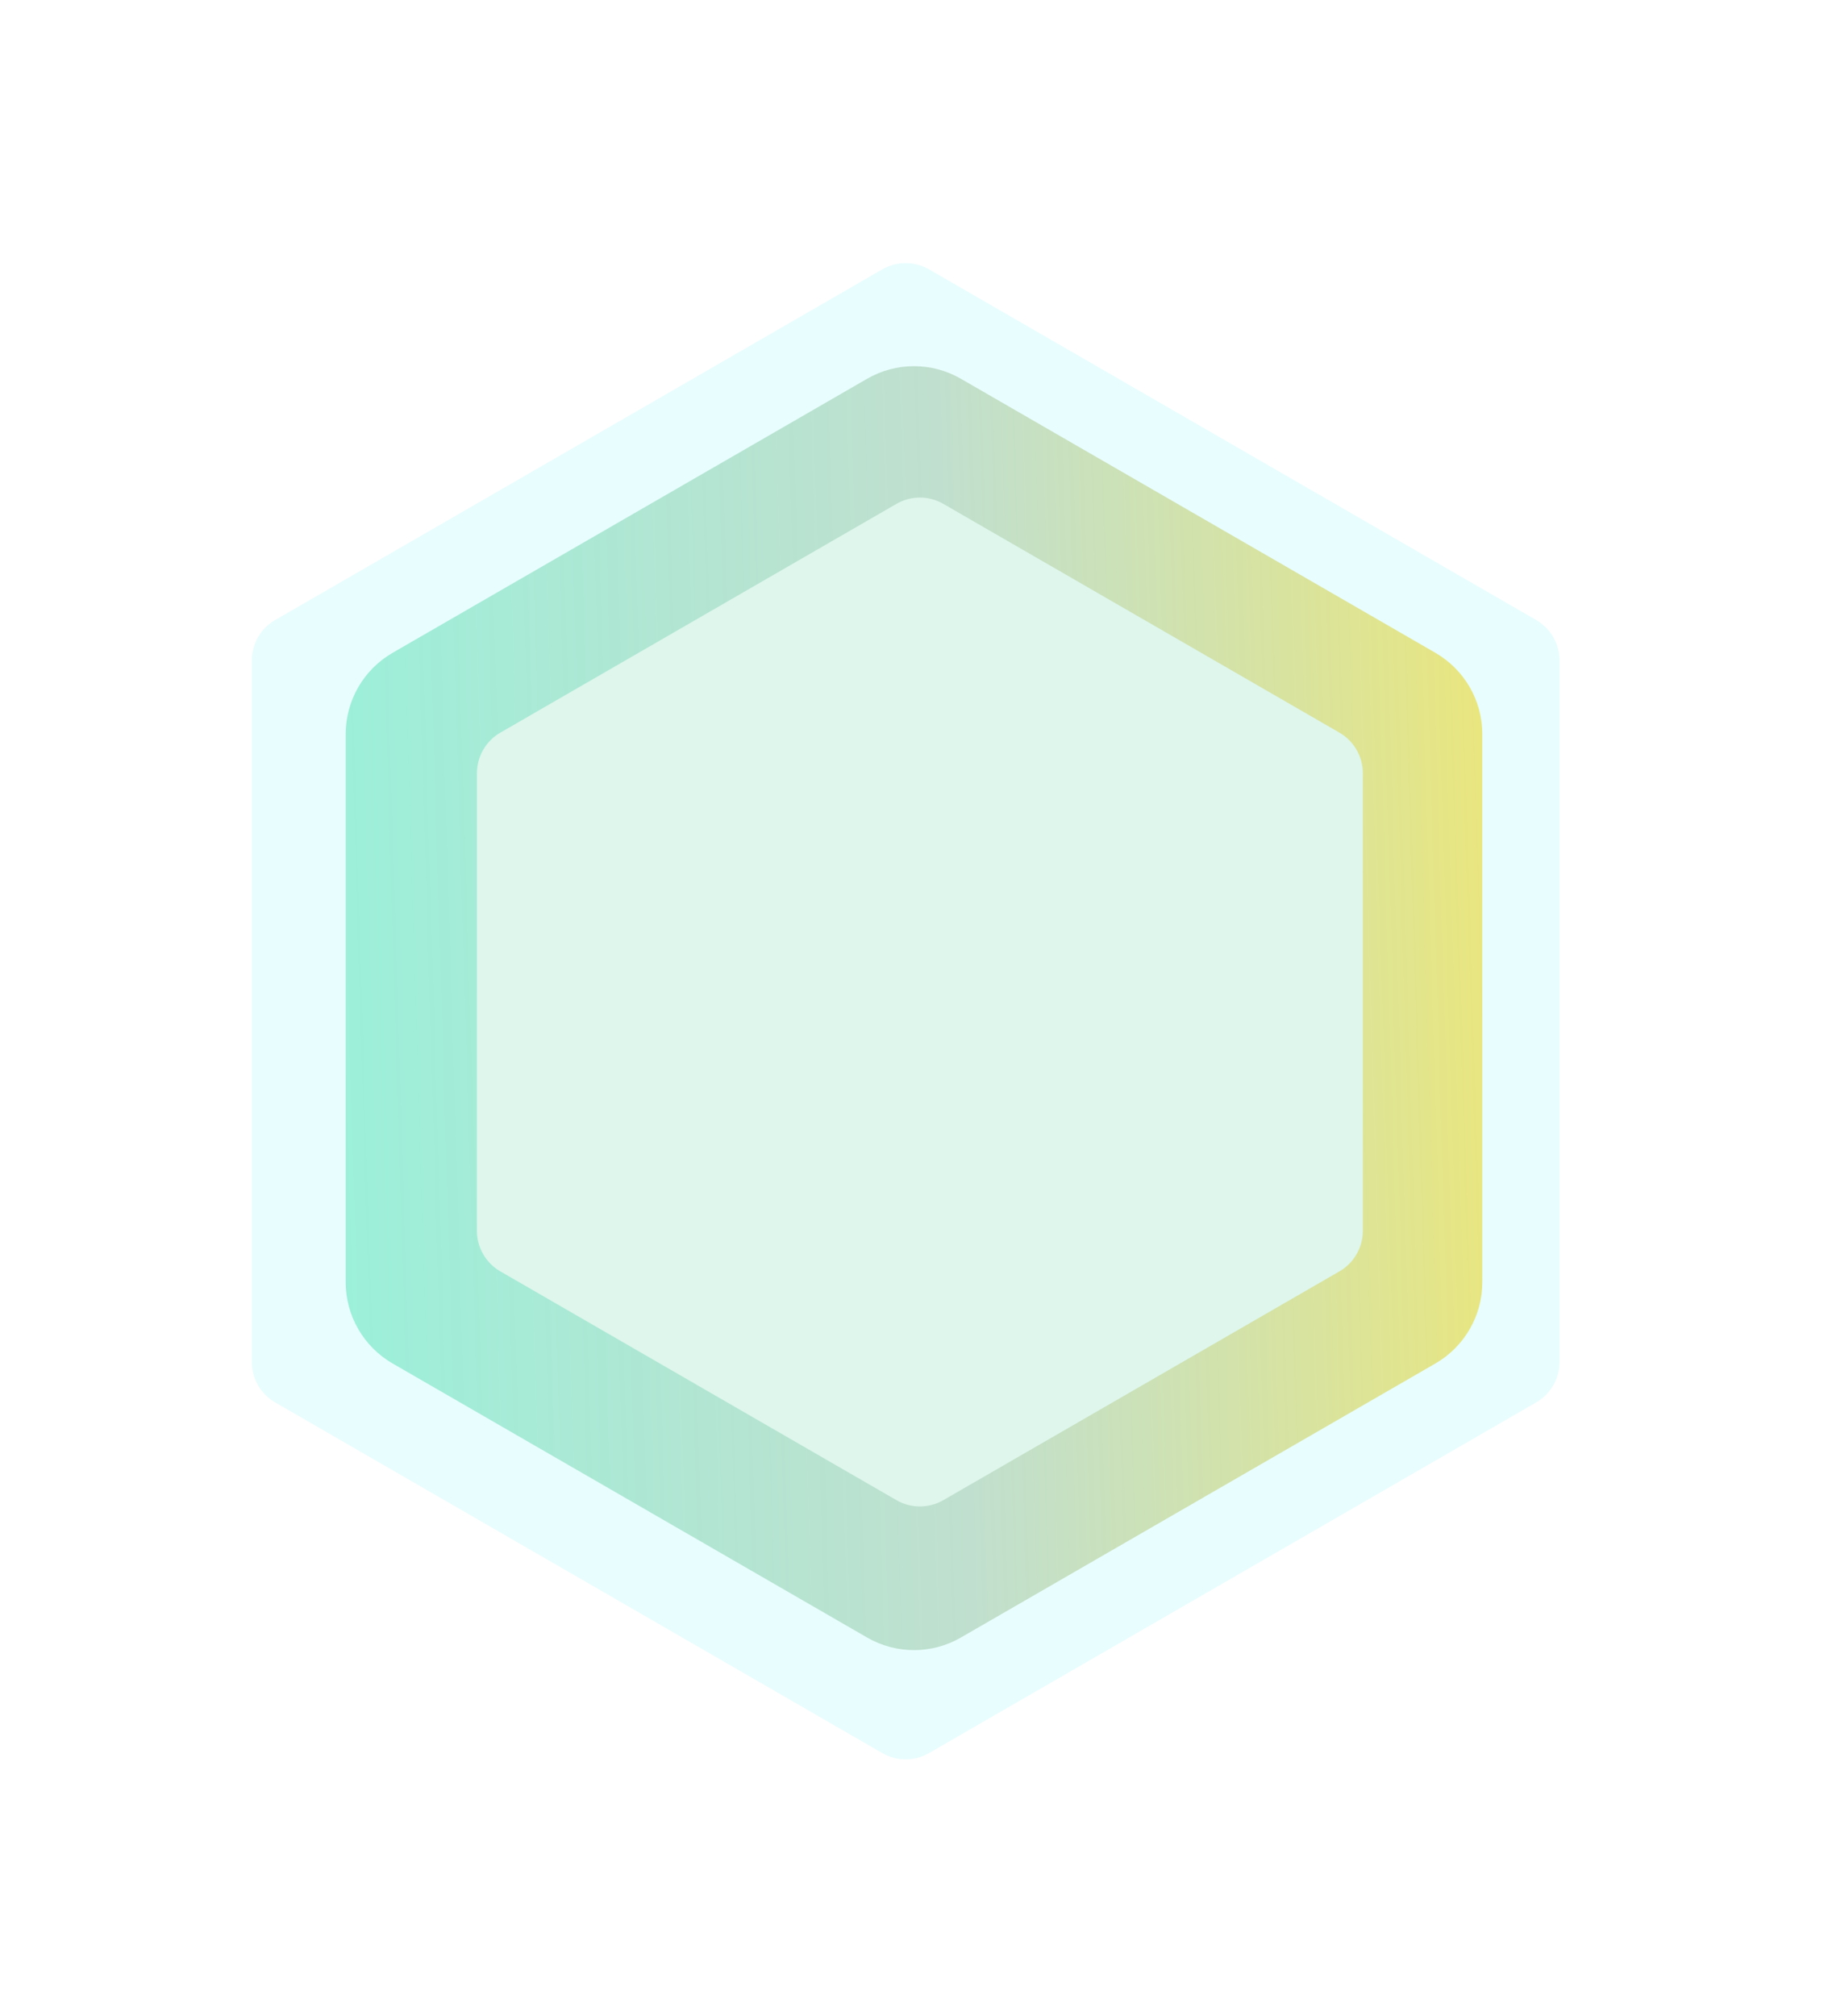
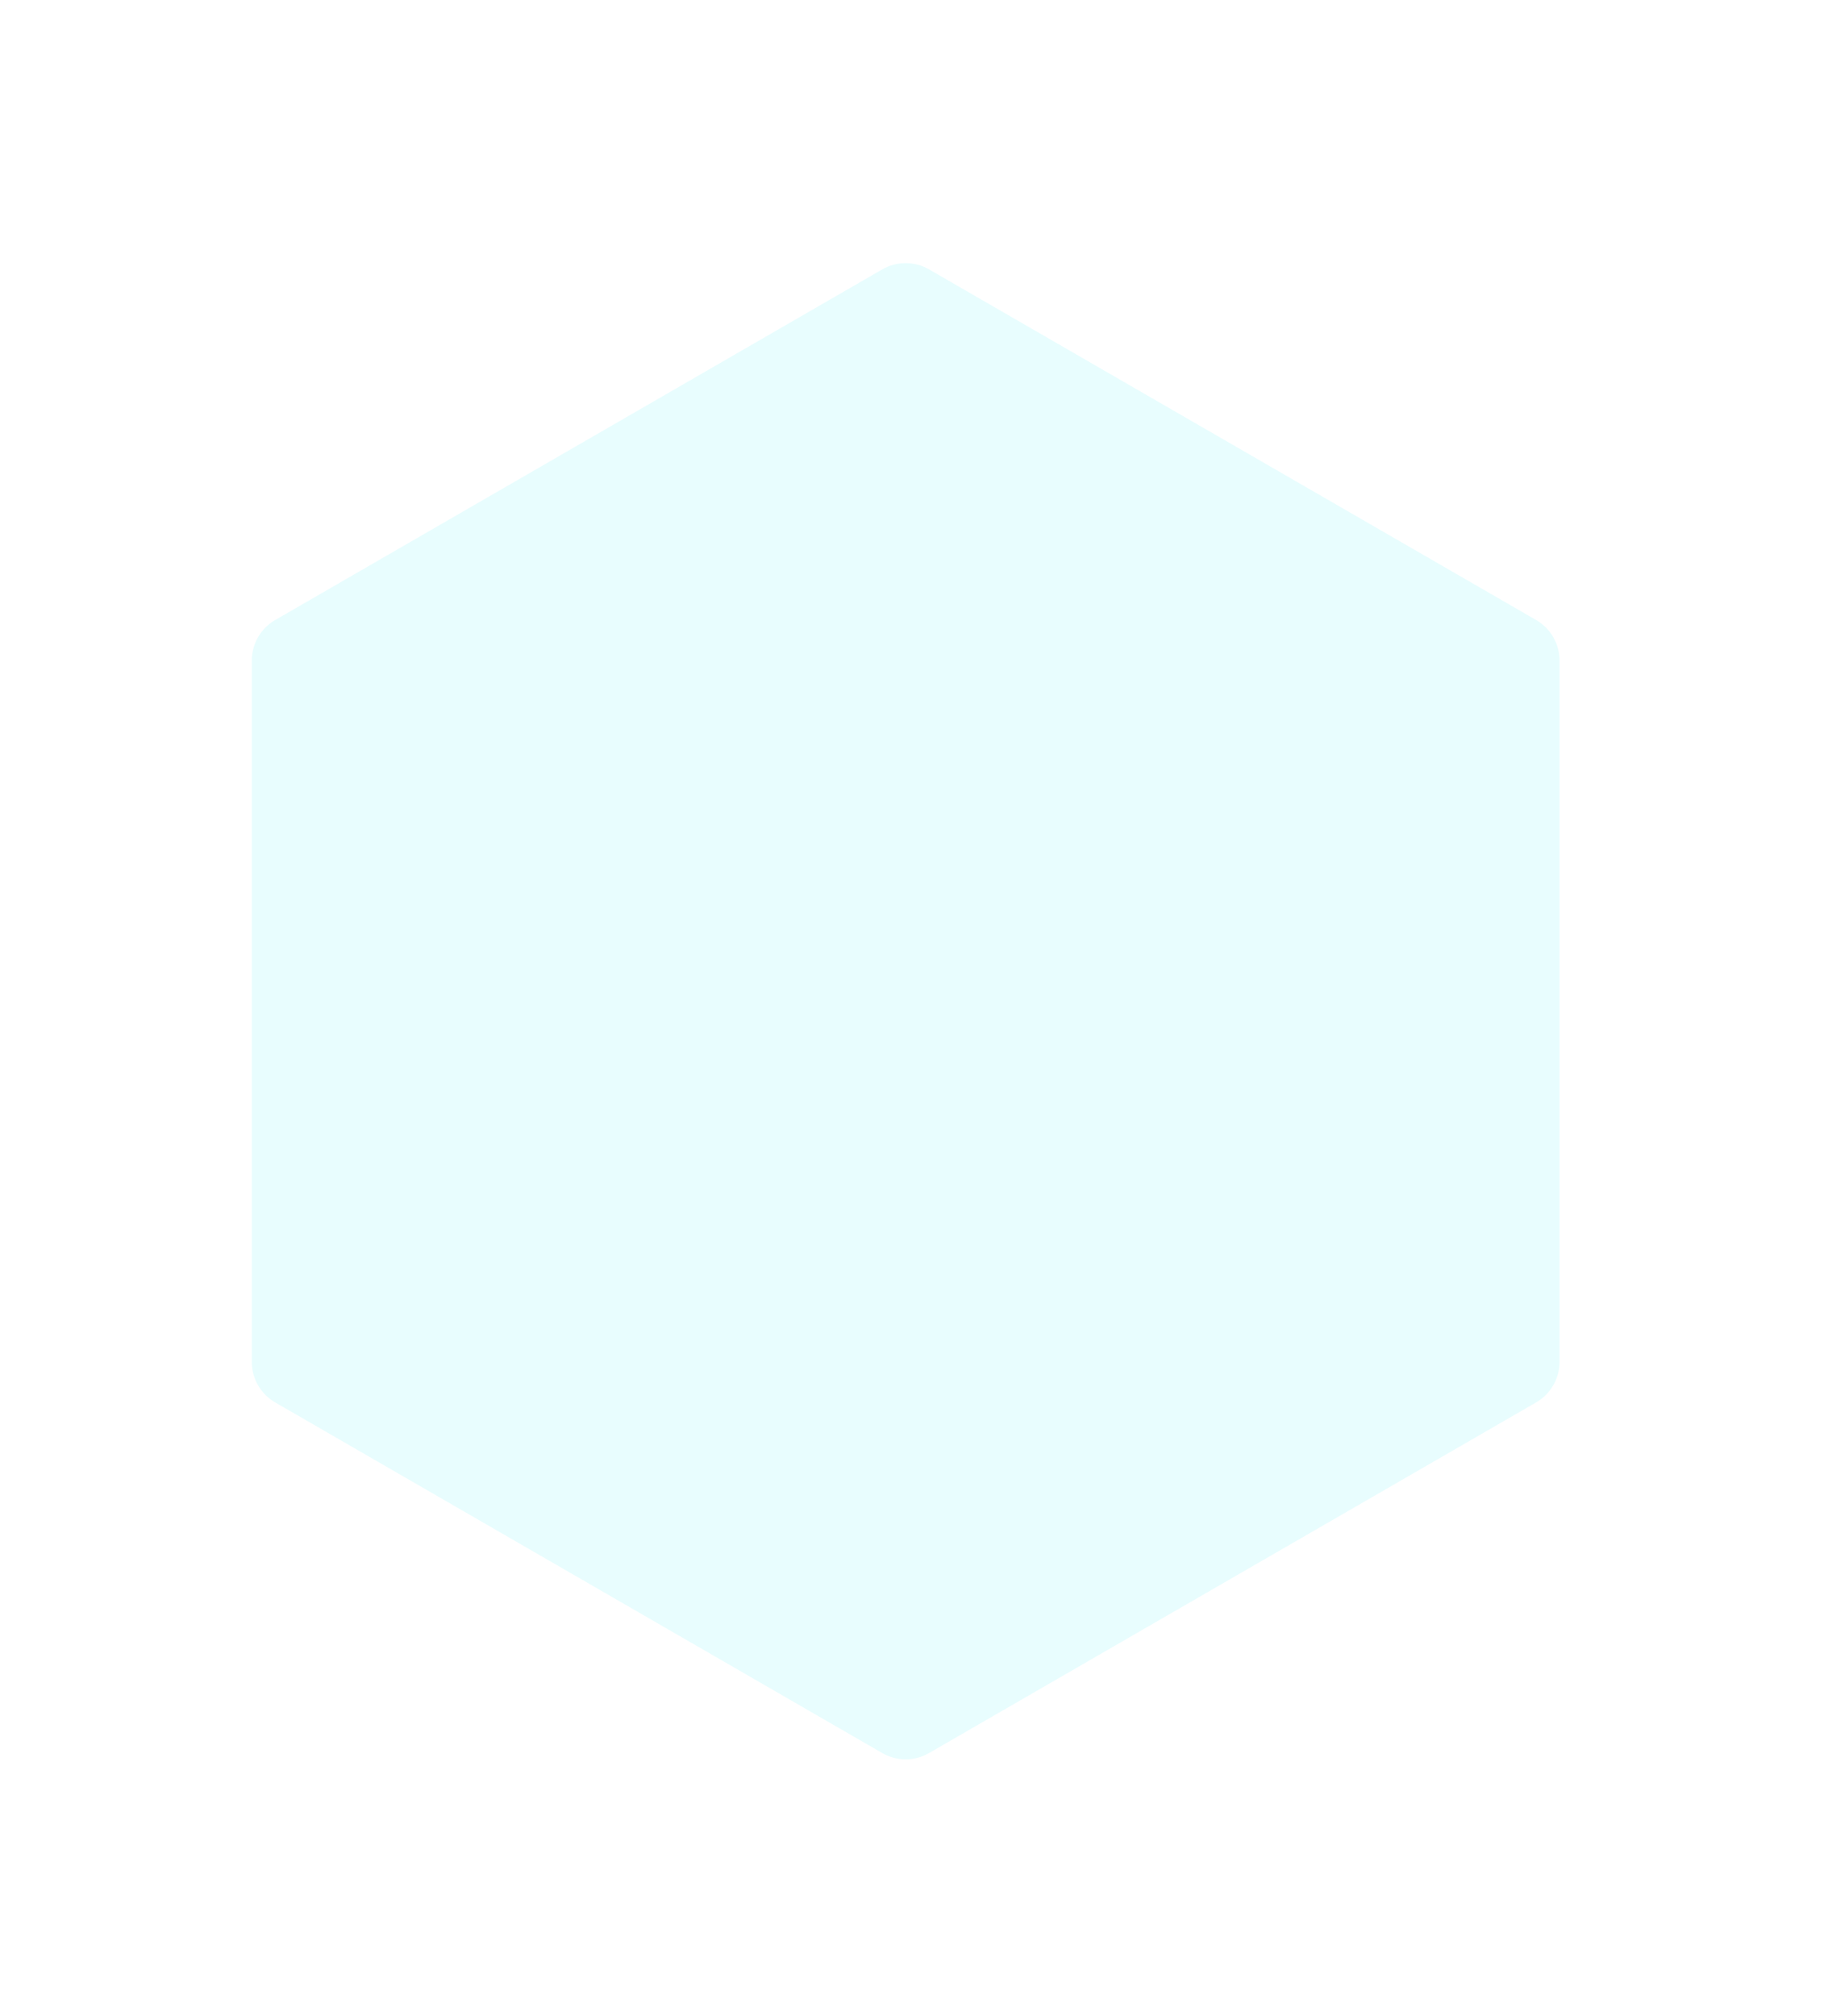
<svg xmlns="http://www.w3.org/2000/svg" width="78" height="86" viewBox="0 0 78 86" fill="none">
  <g filter="url(#filter0_f_1378_3051)">
    <path d="M37.644 11.491C38.263 11.133 39.025 11.133 39.644 11.491L65.545 26.445C66.164 26.802 66.545 27.462 66.545 28.177V58.085C66.545 58.8 66.164 59.46 65.545 59.817L39.644 74.771C39.025 75.129 38.263 75.129 37.644 74.771L11.743 59.817C11.124 59.46 10.743 58.8 10.743 58.085V28.177C10.743 27.462 11.124 26.802 11.743 26.445L37.644 11.491Z" fill="#E8FDFE" />
  </g>
  <g filter="url(#filter1_b_1378_3051)">
-     <path d="M37 16.155C38.238 15.44 39.762 15.44 41 16.155L61.249 27.845C62.486 28.56 63.249 29.88 63.249 31.309V54.691C63.249 56.12 62.486 57.44 61.249 58.155L41 69.845C39.762 70.56 38.238 70.56 37 69.845L16.751 58.155C15.514 57.44 14.751 56.12 14.751 54.691V31.309C14.751 29.88 15.514 28.56 16.751 27.845L37 16.155Z" fill="url(#paint0_linear_1378_3051)" />
-   </g>
+     </g>
  <g filter="url(#filter2_f_1378_3051)">
-     <path d="M38.251 21.491C38.87 21.133 39.632 21.133 40.251 21.491L57.152 31.248C57.771 31.606 58.152 32.266 58.152 32.98V52.496C58.152 53.21 57.771 53.871 57.152 54.228L40.251 63.986C39.632 64.343 38.87 64.343 38.251 63.986L21.35 54.228C20.731 53.871 20.35 53.21 20.35 52.496V32.98C20.35 32.266 20.731 31.606 21.35 31.248L38.251 21.491Z" fill="#DEF6EC" />
-   </g>
+     </g>
  <defs>
    <filter id="filter0_f_1378_3051" x="0.168" y="0.648" width="76.951" height="84.966" filterUnits="userSpaceOnUse" color-interpolation-filters="sRGB">
      <feFlood flood-opacity="0" result="BackgroundImageFix" />
      <feBlend mode="normal" in="SourceGraphic" in2="BackgroundImageFix" result="shape" />
      <feGaussianBlur stdDeviation="5.287" result="effect1_foregroundBlur_1378_3051" />
    </filter>
    <filter id="filter1_b_1378_3051" x="12.775" y="13.642" width="52.45" height="58.715" filterUnits="userSpaceOnUse" color-interpolation-filters="sRGB">
      <feFlood flood-opacity="0" result="BackgroundImageFix" />
      <feGaussianBlur in="BackgroundImageFix" stdDeviation="0.988" />
      <feComposite in2="SourceAlpha" operator="in" result="effect1_backgroundBlur_1378_3051" />
      <feBlend mode="normal" in="SourceGraphic" in2="effect1_backgroundBlur_1378_3051" result="shape" />
    </filter>
    <filter id="filter2_f_1378_3051" x="9.776" y="10.648" width="58.951" height="64.18" filterUnits="userSpaceOnUse" color-interpolation-filters="sRGB">
      <feFlood flood-opacity="0" result="BackgroundImageFix" />
      <feBlend mode="normal" in="SourceGraphic" in2="BackgroundImageFix" result="shape" />
      <feGaussianBlur stdDeviation="5.287" result="effect1_foregroundBlur_1378_3051" />
    </filter>
    <linearGradient id="paint0_linear_1378_3051" x1="5.316" y1="100.546" x2="65.141" y2="98.734" gradientUnits="userSpaceOnUse">
      <stop stop-color="#8AF8E0" />
      <stop offset="0.62" stop-color="#B7D8C3" stop-opacity="0.81" />
      <stop offset="1" stop-color="#E9E680" />
    </linearGradient>
  </defs>
</svg>